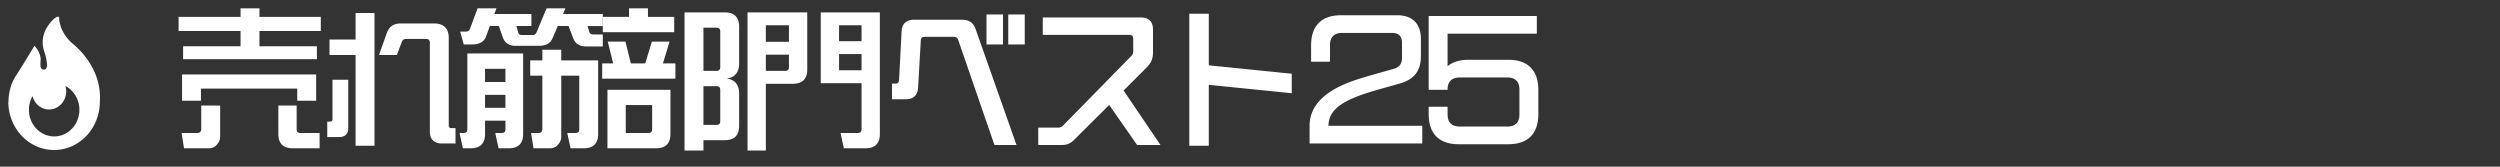
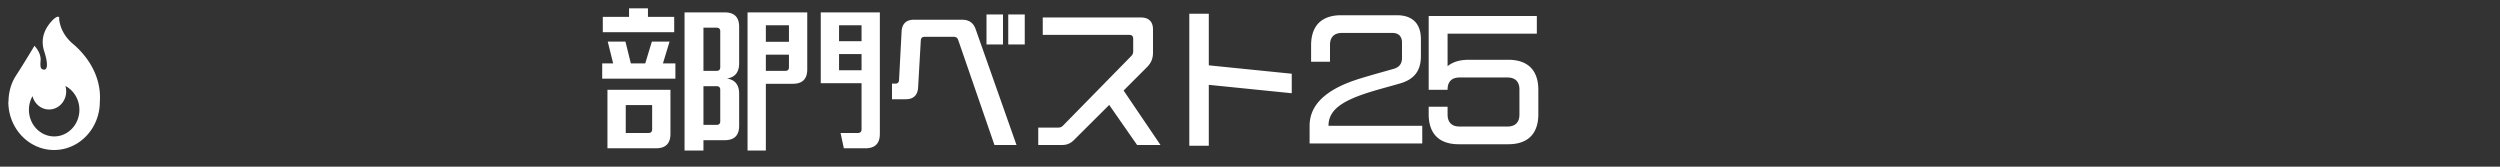
<svg xmlns="http://www.w3.org/2000/svg" width="300" height="20" fill="none">
  <rect width="100%" height="100%" fill="#333333" stroke="none" />
  <path d="M181 7.174c2.34 0 3.6 1.26 3.6 3.6v2.934c0 2.34-1.26 3.6-3.6 3.6h-5.958c-2.34 0-3.6-1.26-3.6-3.6v-.9h2.268v.936c0 .936.504 1.44 1.44 1.44h5.742c.936 0 1.44-.504 1.44-1.44v-3.006c0-.936-.504-1.44-1.44-1.44h-5.742c-.936 0-1.44.504-1.44 1.44v.036h-2.268V1.918h12.978v2.124h-10.71v3.906c.594-.504 1.44-.774 2.52-.774H181ZM157.152 17.218v-2.124c0-2.574 2.034-4.41 5.94-5.634 1.386-.432 2.79-.81 4.176-1.206.648-.198.972-.612.972-1.296V5.104c0-.738-.414-1.152-1.152-1.152h-6.048c-.936 0-1.44.504-1.44 1.44v2.016h-2.268v-1.98c0-2.34 1.26-3.6 3.6-3.6h6.696c1.872 0 2.88 1.008 2.88 2.88v2.034c0 1.692-.756 2.736-2.394 3.24-1.224.36-2.43.666-3.654 1.044-3.438 1.062-5.04 2.178-5.04 4.068h11.25v2.124h-13.518ZM155.01 8.848v2.34l-9.954-1.008v7.308h-2.34V1.648h2.34V7.84l9.954 1.008ZM139.26 17.398h-2.808l-3.348-4.806-4.23 4.212c-.414.414-.846.594-1.44.594h-2.844V15.31h2.412a.748.748 0 0 0 .558-.234l8.19-8.352a.748.748 0 0 0 .234-.558v-1.53c0-.288-.162-.45-.45-.45H125.13V2.098h11.79c.936 0 1.44.504 1.44 1.44v2.754c0 .738-.216 1.26-.738 1.782l-2.79 2.79 4.428 6.534ZM118.38 5.338v-3.6h1.98v3.6h-1.98Zm2.61 0v-3.6h1.98v3.6h-1.98Zm-1.656 12.06L114.978 4.78c-.09-.234-.252-.36-.504-.36h-3.528c-.288 0-.432.144-.45.432l-.324 5.652c-.054.918-.558 1.404-1.476 1.404h-1.656v-1.872h.396c.288 0 .432-.144.45-.432l.306-5.832c.054-.918.558-1.404 1.476-1.404h5.778c.828 0 1.368.36 1.638 1.152l4.896 13.878h-2.646ZM89.706 1.486h7.164v6.84c0 1.152-.576 1.728-1.728 1.728h-3.24v8.01h-2.196V1.486Zm11.556 16.308-.396-1.836h2.07c.306 0 .45-.144.45-.45V9.982H98.49V1.486h7.092v14.58c0 1.152-.576 1.728-1.728 1.728h-2.592Zm-6.588-12.78v-1.98h-2.772v1.98h2.772Zm8.712-.072V3.034h-2.7v1.908h2.7Zm-2.7 1.548v1.944h2.7V6.49h-2.7Zm-8.784.072v1.944h2.322c.306 0 .45-.144.45-.45V6.562h-2.772ZM72.336 3.862V2.026h3.15V1h2.268v1.026h3.15v1.836h-8.568Zm9.81-2.376h4.824c1.152 0 1.728.576 1.728 1.728v4.374c0 1.08-.486 1.692-1.476 1.836.99.144 1.476.756 1.476 1.836v3.834c0 1.152-.576 1.728-1.728 1.728h-2.556v1.242h-2.268V1.486Zm2.268 7.02h1.566c.306 0 .45-.144.45-.45V3.772c0-.306-.144-.45-.45-.45h-1.566v5.184Zm-8.712-.9h1.728l.792-2.61h2.124l-.792 2.61h1.494v1.836h-8.784V7.606h1.314l-.648-2.61h2.124l.648 2.61Zm8.712 7.38h1.566c.306 0 .45-.144.45-.432v-3.762c0-.306-.144-.45-.45-.45h-1.566v4.644Zm-3.96-4.212v5.292c0 1.152-.576 1.728-1.728 1.728h-5.832v-7.02h7.56Zm-5.364 5.184h2.718c.306 0 .45-.144.45-.45V12.61H75.09v3.348Z" fill="#fff" />
-   <path d="M72.336 1.684v1.44H70.5l.216.684c.054.216.216.324.468.324h1.152v1.44h-2.052c-.792 0-1.314-.378-1.566-1.152l-.486-1.296h-1.296l-.648 1.494c-.252.594-.792.882-1.674.882H61.86c-.792 0-1.314-.36-1.548-1.08l-.45-1.296h-1.08l-.468 1.278c-.234.63-.81.936-1.728.936h-.936l-.432-1.548h.702c.27 0 .414-.126.504-.396L57.306 1h2.268l-.252.684h4.446v1.44h-1.8l.216.774c.054.198.198.306.432.306h1.35c.234-.018.342-.144.45-.396L65.586 1h2.268l-.288.684h4.77Zm-.558 14.382c0 1.152-.576 1.728-1.728 1.728h-1.584l-.396-1.836h.99c.306 0 .45-.144.45-.45V9.082h-2.16v7.344c0 .324-.126.63-.378.918-.252.306-.576.45-.99.45H64.02l-.288-1.836h.864c.18 0 .306-.054.378-.144a.519.519 0 0 0 .108-.342v-6.39h-1.458V7.246h1.458V5.968h2.268v1.278h4.428v8.82Zm-9 0c0 1.152-.576 1.728-1.728 1.728h-1.224l-.396-1.836h.774c.306 0 .45-.144.45-.45v-1.026h-2.448v1.584c0 1.152-.576 1.728-1.728 1.728h-.936l-.396-1.836h.486c.306 0 .45-.144.45-.45v-9.09h6.696v9.648Zm-4.572-7.812v1.584h2.448V8.254h-2.448Zm0 3.132v1.548h2.448v-1.548h-2.448ZM42.672 4.744V1.558h2.268v15.93h-2.268V6.598H39.54V4.744h3.132Zm11.448 10.62h.54v1.854h-1.638c-.936 0-1.44-.504-1.44-1.44V5.122c0-.288-.162-.45-.45-.45H48.72c-.252 0-.414.126-.504.36l-.594 1.566H45.48l.936-2.628c.27-.774.81-1.152 1.638-1.152h4.086c1.098 0 1.71.612 1.71 1.71v10.566c0 .162.108.27.27.27ZM39.9 14.32V9.568h1.89v5.796c0 .702-.378 1.08-1.08 1.08h-1.44V14.59h.36c.162 0 .27-.108.27-.27ZM28.866 2.026V1h2.268v1.026h7.362v1.692h-7.362v1.836h6.894v1.548H21.972V5.554h6.894V3.718h-7.434V2.026h7.434Zm9.072 6.912v3.15H35.67V10.63H24.114v1.458h-2.268v-3.15h16.092ZM24.15 12.664h2.268v3.762c0 .324-.126.63-.378.918-.252.306-.576.45-.99.45h-2.97l-.288-1.836h1.872c.18 0 .306-.054.378-.144a.519.519 0 0 0 .108-.342v-2.808Zm9.252 0h2.196v2.844c0 .306.144.45.45.45h2.304v1.836H35.13c-1.152 0-1.728-.576-1.728-1.728v-3.402Z" fill="#fff" />
  <g clip-path="url(#a)">
    <path d="M8.757 5.269c-1.025-.866-1.426-1.82-1.58-2.5-.124-.545-.058-.603-.058-.603a.183.183 0 0 0-.101-.149.166.166 0 0 0-.172.015s-.199.045-.523.377c-.737.755-1.571 2.015-1.021 3.737.589 1.847.278 2.234-.032 2.209-.4-.032-.462-.293-.398-1.102.075-.946-.74-1.755-.74-1.755s-1.264 2.12-2.25 3.637c-.583.897-.862 2.036-.862 3.076H1C1 15.408 3.458 18 6.49 18s5.49-2.593 5.49-5.79c.208-2.777-1.222-5.254-3.223-6.942ZM6.5 16.369c-1.672 0-3.029-1.43-3.029-3.193 0-.6.158-1.162.431-1.642.236.924 1.035 1.604 1.985 1.604 1.135 0 2.055-.97 2.055-2.167 0-.228-.034-.449-.096-.655.997.522 1.682 1.607 1.682 2.86 0 1.764-1.356 3.194-3.028 3.194Z" fill="#fff" />
  </g>
  <defs>
    <clipPath id="a">
      <path fill="#fff" d="M1 2h11v16H1z" />
    </clipPath>
  </defs>
</svg>